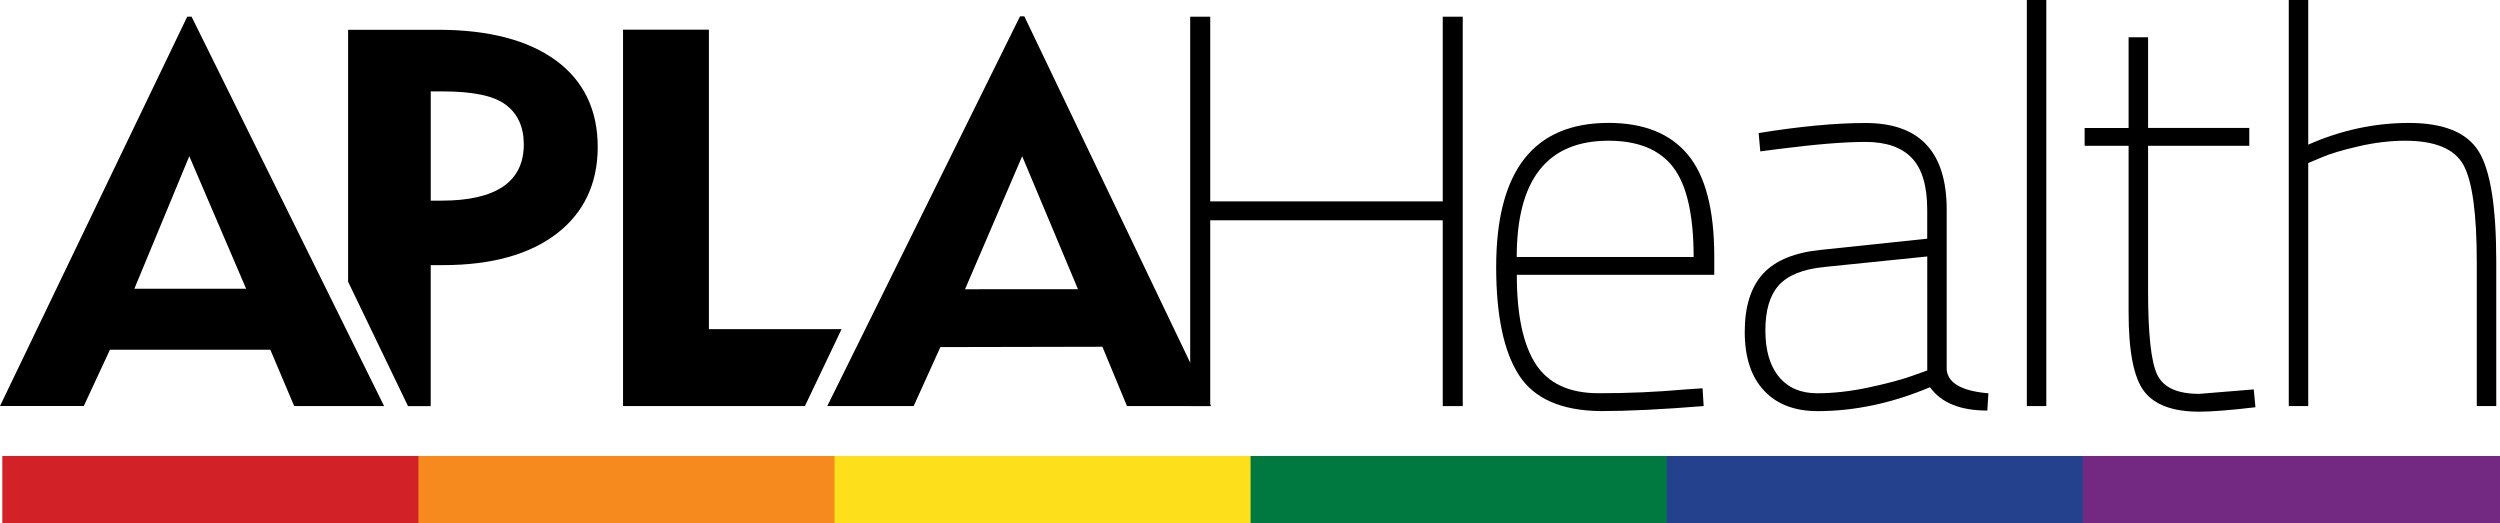
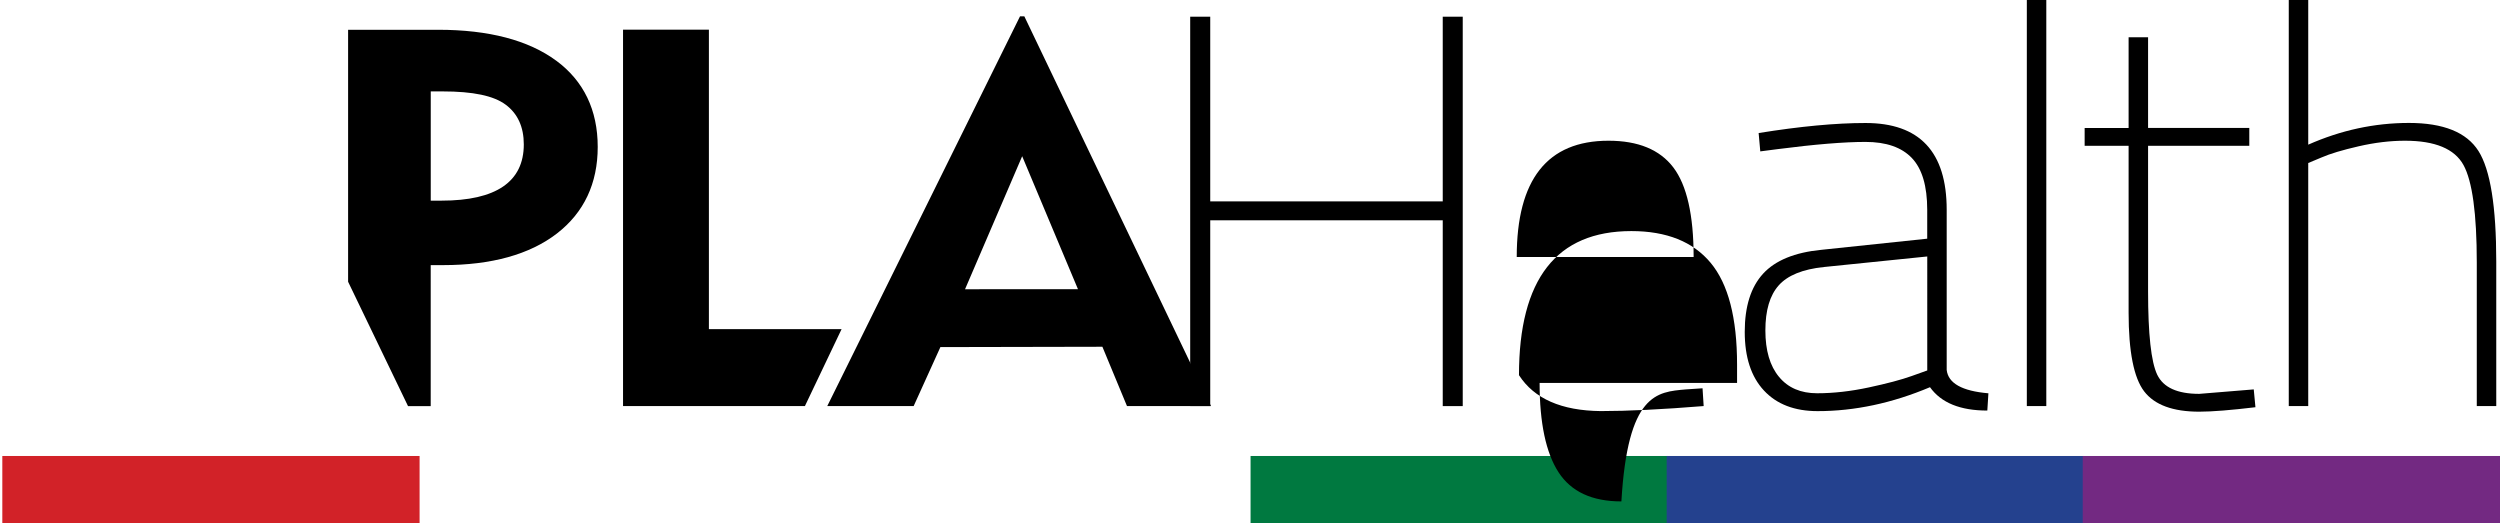
<svg xmlns="http://www.w3.org/2000/svg" version="1.1" id="Layer_1" x="0px" y="0px" viewBox="0 0 667.62 139.77" style="enable-background:new 0 0 667.62 139.77;" xml:space="preserve">
  <style type="text/css">
	.st0{fill:#D22228;}
	.st1{fill:#F68A1E;}
	.st2{fill:#FDE01B;}
	.st3{fill:#007940;}
	.st4{fill:#24418E;}
	.st5{fill:#732982;}
</style>
  <g>
    <g>
      <rect x="0.62" y="121.77" class="st0" width="111.43" height="18" />
-       <rect x="111.74" y="121.77" class="st1" width="111.43" height="18" />
-       <rect x="222.85" y="121.77" class="st2" width="111.43" height="18" />
      <rect x="333.96" y="121.77" class="st3" width="111.43" height="18" />
      <rect x="445.08" y="121.77" class="st4" width="111.43" height="18" />
      <rect x="556.19" y="121.77" class="st5" width="111.43" height="18" />
    </g>
    <g>
      <path d="M294.39,92.6l6.57,15.84h22.43L273.55,4.37h-1.16l-51.47,104.07h23.07l7.14-15.75L294.39,92.6z M272.97,41.72l14.9,35.51    l-30.16,0.01L272.97,41.72z" />
      <polygon points="189.31,87.9 189.31,7.93 166.38,7.93 166.38,108.44 214.95,108.44 224.74,87.9   " />
-       <path d="M102.57,108.44L51.16,4.45H50L0,108.43h22.37l6.99-15.03h42.83l6.37,15.03l14.41,0.01H102.57z M35.88,77.11l14.67-35.4    l15.18,35.4H35.88z" />
      <path d="M148.73,62.35c7.22-5.58,10.89-13.36,10.89-23.11c0-9.85-3.73-17.61-11.08-23.04v0.01c-7.42-5.48-18.02-8.26-31.51-8.26    H92.96v67.29l16,33.21h6.06V70.8h3.3C131.24,70.8,141.46,67.96,148.73,62.35z M115.03,53.59V24.41h3.17    c8.14,0,13.64,1.16,16.83,3.54c3.22,2.38,4.85,5.95,4.85,10.61c0,9.97-7.39,15.02-21.97,15.02H115.03z" />
    </g>
    <g>
      <path d="M385.28,108.44V58.83h-62.09v49.61h-5.35V4.46h5.35v49.32h62.09V4.46h5.34v103.99H385.28z" />
-       <path d="M450.2,103.99l4.46-0.3l0.3,4.75c-11.1,0.9-20.26,1.34-27.48,1.34c-10.5-0.11-17.78-3.3-21.84-9.59    c-4.06-6.29-6.09-15.92-6.09-28.89c0-25.65,10-38.48,30.01-38.48c9.41,0,16.47,2.83,21.17,8.47c4.71,5.65,7.06,14.71,7.06,27.19    v4.9h-52.73c0,10.69,1.68,18.64,5.05,23.84c3.37,5.2,8.96,7.79,16.79,7.79C434.69,105.03,442.47,104.68,450.2,103.99z     M405.04,68.63h47.24c0-11.19-1.81-19.16-5.42-23.92c-3.62-4.75-9.38-7.13-17.31-7.13C413.21,37.58,405.04,47.93,405.04,68.63z" />
+       <path d="M450.2,103.99l4.46-0.3l0.3,4.75c-11.1,0.9-20.26,1.34-27.48,1.34c-10.5-0.11-17.78-3.3-21.84-9.59    c0-25.65,10-38.48,30.01-38.48c9.41,0,16.47,2.83,21.17,8.47c4.71,5.65,7.06,14.71,7.06,27.19    v4.9h-52.73c0,10.69,1.68,18.64,5.05,23.84c3.37,5.2,8.96,7.79,16.79,7.79C434.69,105.03,442.47,104.68,450.2,103.99z     M405.04,68.63h47.24c0-11.19-1.81-19.16-5.42-23.92c-3.62-4.75-9.38-7.13-17.31-7.13C413.21,37.58,405.04,47.93,405.04,68.63z" />
      <path d="M519.86,56.01v42.78c0.4,3.56,4.11,5.64,11.14,6.24l-0.29,4.61c-7.24,0-12.33-2.07-15.31-6.24    c-10.1,4.26-20.1,6.39-30.01,6.39c-6.14,0-10.91-1.83-14.33-5.5c-3.42-3.67-5.13-8.89-5.13-15.67c0-6.78,1.63-11.96,4.9-15.53    c3.27-3.56,8.47-5.69,15.6-6.38l28.23-2.97v-7.72c0-6.34-1.37-10.95-4.09-13.81c-2.73-2.87-6.86-4.31-12.41-4.31    c-5.65,0-13.47,0.64-23.47,1.93l-4.61,0.6l-0.44-4.9c11.1-1.79,20.59-2.68,28.52-2.68C512.63,32.83,519.86,40.56,519.86,56.01z     M475,76.21c-2.38,2.67-3.56,6.68-3.56,12.03c0,5.34,1.21,9.48,3.64,12.4c2.42,2.93,5.81,4.38,10.18,4.38    c4.36,0,8.96-0.52,13.81-1.56c4.85-1.04,8.67-2.05,11.43-3.04l4.17-1.49V68.49l-27.63,2.82C481.39,71.9,477.38,73.54,475,76.21z" />
      <path d="M541.26,108.44V0h5.2v108.44H541.26z" />
      <path d="M600.67,38.93h-27.03v38.92c0,11.39,0.81,18.79,2.44,22.21c1.64,3.42,5.38,5.12,11.22,5.12l14.56-1.19l0.45,4.76    c-6.54,0.78-11.54,1.19-15.01,1.19c-7.03,0-11.93-1.81-14.7-5.42c-2.77-3.61-4.16-10.62-4.16-21.02V38.93h-11.74v-4.75h11.74V9.96    h5.2v24.21h27.03V38.93z" />
      <path d="M616.41,108.44h-5.2V0h5.2v38.63c8.72-3.86,17.68-5.8,26.89-5.8c9.21,0,15.4,2.5,18.57,7.5c3.17,5,4.75,14.83,4.75,29.49    v38.62h-5.2V70.12c0-13.08-1.19-21.76-3.56-26.07c-2.38-4.31-7.58-6.47-15.6-6.47c-3.96,0-8.1,0.5-12.4,1.49    c-4.31,0.99-7.61,1.98-9.88,2.97l-3.57,1.49V108.44z" />
    </g>
  </g>
</svg>